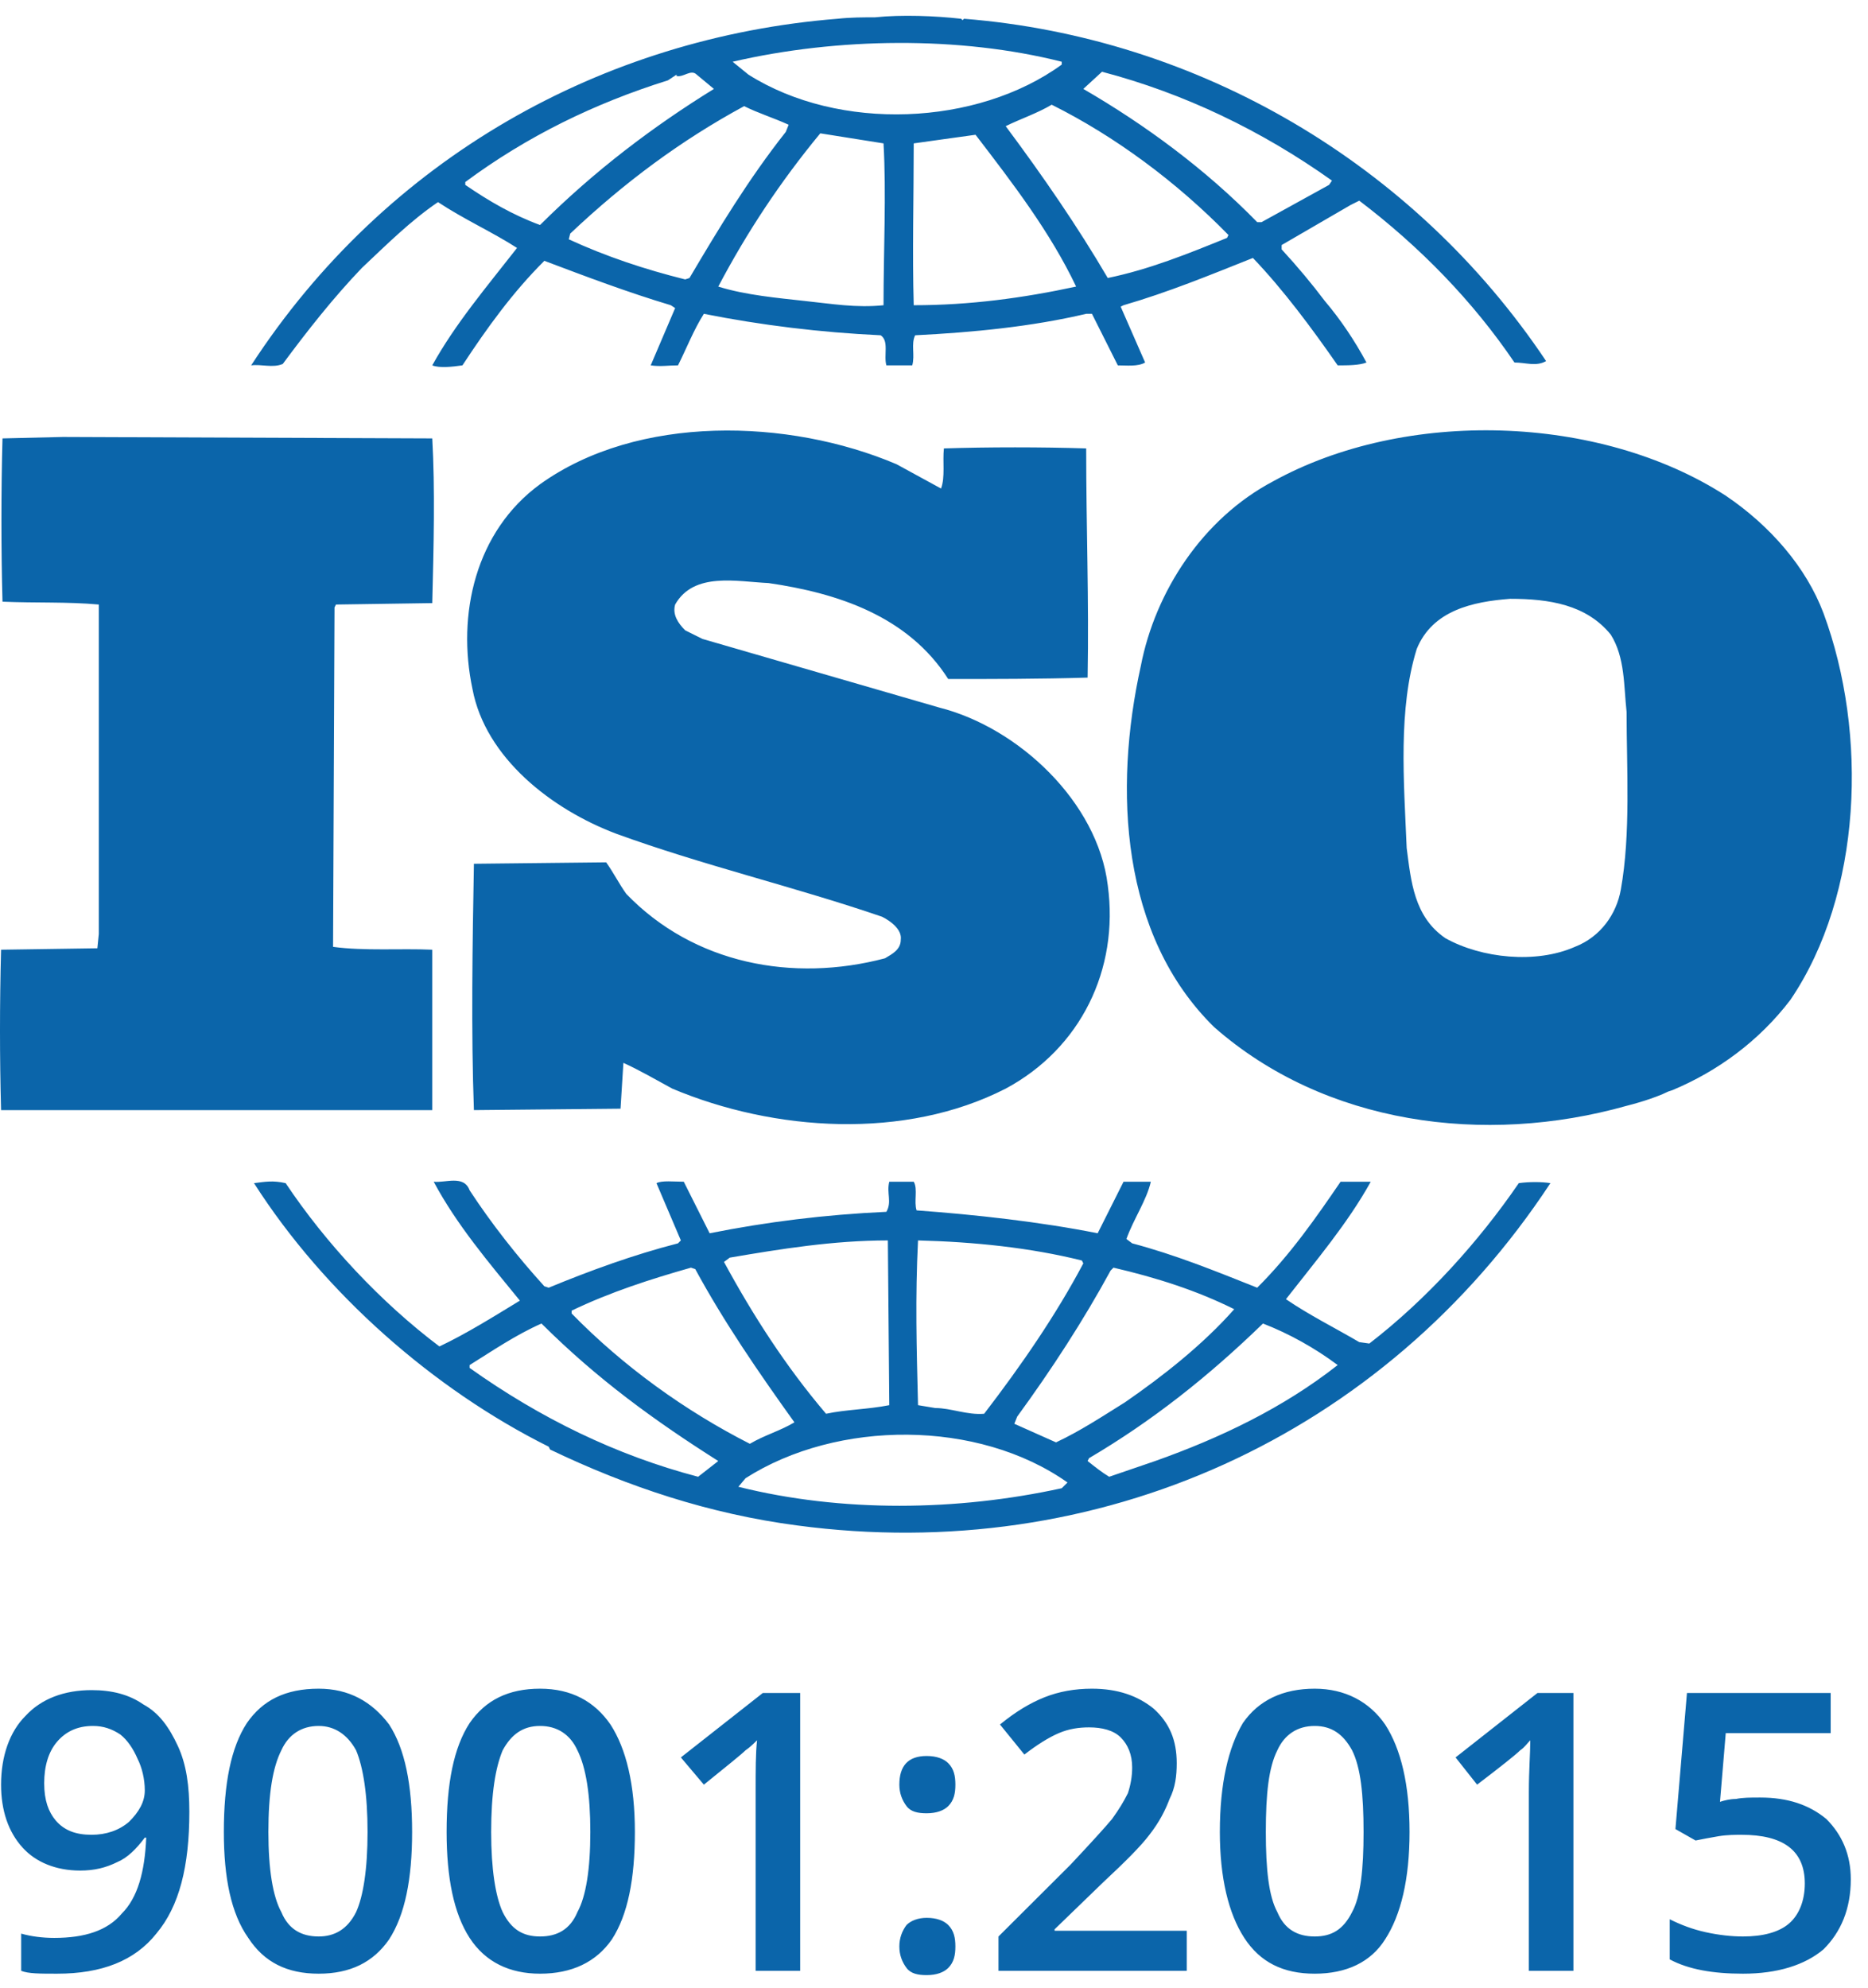
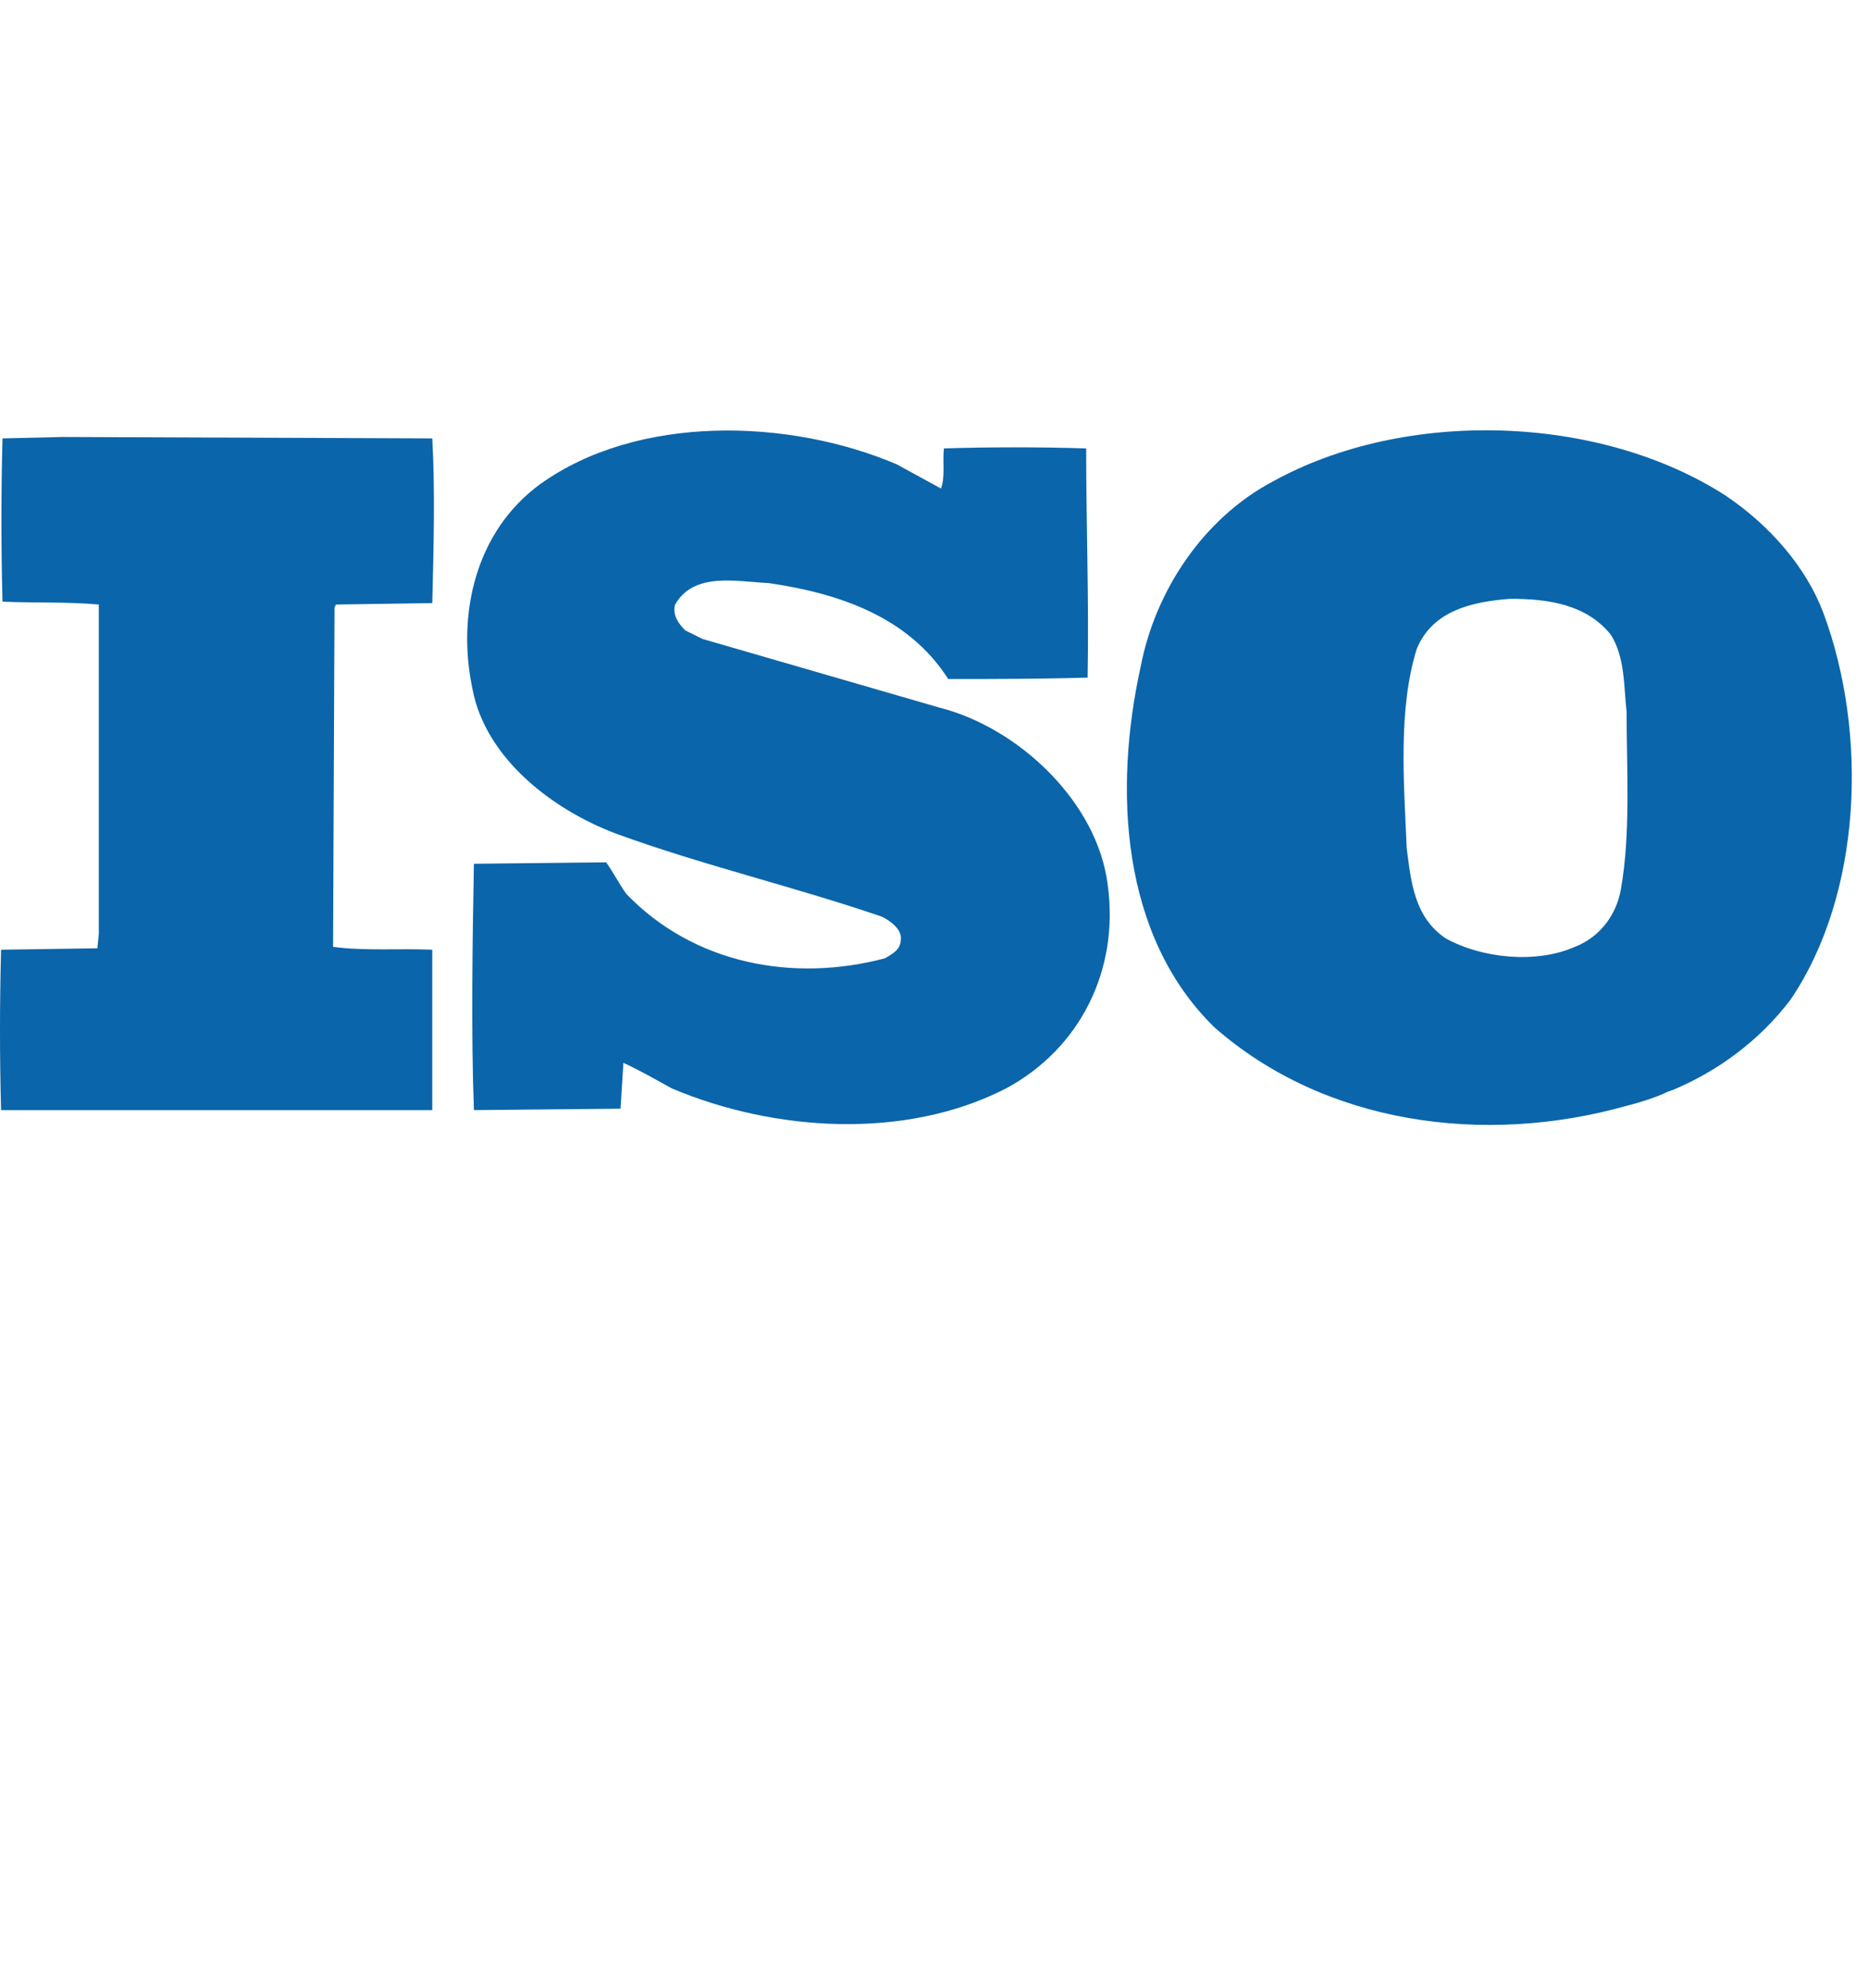
<svg xmlns="http://www.w3.org/2000/svg" width="47" height="50" viewBox="0 0 47 50" fill="none">
  <g clip-path="url(#clip0_230_4977)">
-     <path fill-rule="evenodd" clip-rule="evenodd" d="M7.115 9.155C7.729 8.326 8.38 7.497 9.104 6.741C9.754 6.128 10.333 5.552 11.02 5.084C11.671 5.516 12.394 5.84 13.009 6.237C12.25 7.209 11.454 8.146 10.876 9.191C11.056 9.263 11.382 9.227 11.635 9.191C12.25 8.254 12.9 7.353 13.696 6.561C14.745 6.957 15.793 7.353 16.878 7.678L16.987 7.75L16.372 9.191C16.625 9.227 16.806 9.191 17.059 9.191C17.276 8.758 17.457 8.29 17.71 7.894C19.157 8.182 20.639 8.362 22.158 8.434C22.375 8.578 22.23 8.939 22.302 9.191H22.953C23.026 8.939 22.917 8.65 23.026 8.434C24.472 8.362 25.955 8.218 27.329 7.894H27.474L28.125 9.191C28.341 9.191 28.631 9.227 28.812 9.119L28.197 7.714L28.269 7.678C29.39 7.353 30.439 6.921 31.524 6.489C32.283 7.281 33.006 8.254 33.657 9.191C33.91 9.191 34.2 9.191 34.381 9.119C34.091 8.578 33.73 8.038 33.332 7.57C33.006 7.137 32.645 6.705 32.247 6.273V6.164L33.983 5.156L34.2 5.048C35.718 6.2 37.056 7.57 38.105 9.119C38.394 9.119 38.648 9.227 38.901 9.083C35.574 4.111 30.15 0.941 24.255 0.472L24.219 0.508L24.183 0.472C23.532 0.4 22.7 0.364 22.013 0.436C21.724 0.436 21.398 0.436 21.073 0.472C15.179 0.941 9.718 3.967 6.319 9.191C6.572 9.155 6.862 9.263 7.115 9.155ZM17.24 7.029C16.227 6.777 15.251 6.453 14.311 6.02L14.347 5.876C15.721 4.579 17.131 3.534 18.723 2.67C19.084 2.85 19.446 2.958 19.843 3.138L19.771 3.318C18.831 4.507 18.072 5.768 17.348 6.993L17.24 7.029ZM18.072 7.209C18.795 5.84 19.627 4.579 20.639 3.354L22.23 3.607C22.302 4.867 22.23 6.309 22.23 7.678C21.543 7.75 20.928 7.642 20.241 7.57C19.59 7.497 18.759 7.425 18.072 7.209ZM22.99 7.678C22.953 6.381 22.99 4.94 22.99 3.607C23.496 3.534 24.038 3.462 24.545 3.39C25.485 4.615 26.425 5.84 27.076 7.209C25.738 7.497 24.4 7.678 22.99 7.678ZM27.872 6.993C27.112 5.696 26.244 4.435 25.304 3.174C25.666 2.994 26.099 2.85 26.461 2.634C28.052 3.426 29.607 4.579 30.909 5.912L30.873 5.984C29.896 6.381 28.92 6.777 27.872 6.993ZM13.588 5.66C12.9 5.408 12.286 5.048 11.707 4.651V4.579C13.262 3.426 14.962 2.598 16.806 2.021L17.023 1.877V1.913C17.204 1.949 17.385 1.733 17.529 1.877L17.963 2.237C16.444 3.174 14.962 4.291 13.588 5.66ZM31.632 5.588C30.33 4.255 28.812 3.138 27.257 2.237L27.727 1.805C29.788 2.346 31.741 3.282 33.513 4.543L33.44 4.651L31.741 5.588H31.632ZM26.714 1.625C24.581 3.174 21.109 3.318 18.831 1.877L18.433 1.553C21.073 0.941 24.147 0.904 26.714 1.553V1.625ZM20.784 35.563C19.771 34.374 18.939 33.077 18.216 31.744L18.361 31.636C19.627 31.42 20.965 31.203 22.339 31.203L22.375 35.347C21.832 35.455 21.29 35.455 20.784 35.563ZM22.302 30.483C20.748 30.555 19.301 30.735 17.855 31.023L17.204 29.726C16.951 29.726 16.661 29.69 16.517 29.762L17.131 31.203L17.059 31.276C15.938 31.564 14.853 31.96 13.805 32.392L13.696 32.356C13.009 31.6 12.358 30.771 11.816 29.942C11.671 29.546 11.201 29.762 10.912 29.726C11.49 30.807 12.286 31.744 13.081 32.717C12.43 33.113 11.743 33.545 11.056 33.87C9.574 32.753 8.199 31.276 7.187 29.762C6.862 29.69 6.681 29.726 6.391 29.762C8.163 32.536 10.912 34.95 13.805 36.391L13.841 36.463C15.793 37.4 17.855 38.085 20.061 38.373C27.618 39.382 34.815 36.139 39.009 29.762C38.792 29.726 38.467 29.726 38.214 29.762C37.201 31.239 35.899 32.681 34.453 33.797L34.2 33.761C33.585 33.401 32.934 33.077 32.355 32.681C33.115 31.708 33.91 30.771 34.489 29.726H33.73C33.115 30.627 32.464 31.564 31.632 32.392C30.547 31.96 29.571 31.564 28.486 31.276L28.341 31.167C28.522 30.663 28.848 30.195 28.956 29.726H28.269L27.618 31.023C26.172 30.735 24.545 30.555 23.062 30.447C22.99 30.231 23.098 29.907 22.99 29.726H22.375C22.302 30.015 22.447 30.231 22.302 30.483ZM17.493 31.924C18.216 33.257 19.084 34.518 19.988 35.779C19.627 35.995 19.229 36.103 18.867 36.319C17.24 35.491 15.685 34.374 14.383 33.041V32.969C15.36 32.5 16.372 32.176 17.385 31.888L17.493 31.924ZM18.759 37.184C21.073 35.707 24.617 35.707 26.859 37.292L26.714 37.436C24.075 38.013 21.181 38.049 18.578 37.4L18.759 37.184ZM13.624 33.293C15.034 34.698 16.48 35.743 18.072 36.752L17.565 37.148C15.504 36.608 13.588 35.671 11.816 34.41V34.338C12.394 33.978 12.973 33.581 13.624 33.293ZM23.098 35.347C23.062 33.906 23.026 32.645 23.098 31.203C24.508 31.239 25.919 31.384 27.221 31.708L27.257 31.78C26.57 33.077 25.702 34.338 24.762 35.563C24.328 35.599 23.93 35.419 23.532 35.419L23.098 35.347ZM25.593 35.635C26.461 34.446 27.257 33.221 27.944 31.96L28.016 31.888C29.101 32.14 30.113 32.464 31.054 32.933C30.258 33.833 29.246 34.626 28.305 35.275C27.727 35.635 27.184 35.995 26.57 36.283L25.521 35.815L25.593 35.635ZM27.401 36.68C28.992 35.743 30.403 34.626 31.777 33.293C32.428 33.545 33.079 33.906 33.657 34.338C32.283 35.419 30.692 36.175 29.065 36.752L27.908 37.148C27.727 37.04 27.546 36.896 27.365 36.752L27.401 36.68Z" fill="#0B65AA" />
    <path fill-rule="evenodd" clip-rule="evenodd" d="M8.38 23.818L8.417 15.279L8.453 15.207L10.876 15.171C10.912 13.766 10.948 12.289 10.876 11.028L1.582 10.992L0.063 11.028C0.027 12.325 0.027 13.838 0.063 15.135C0.895 15.171 1.691 15.135 2.486 15.207V23.494L2.45 23.854L0.027 23.89C-0.009 25.259 -0.009 26.592 0.027 27.925H10.876V23.89C10.08 23.854 9.176 23.926 8.38 23.818ZM13.588 12.181C11.96 13.37 11.49 15.459 11.888 17.333C12.214 19.062 13.877 20.359 15.504 20.972C17.674 21.764 19.988 22.305 22.194 23.061C22.411 23.169 22.7 23.386 22.664 23.638C22.664 23.89 22.447 23.998 22.267 24.106C19.952 24.718 17.457 24.25 15.757 22.485C15.577 22.233 15.432 21.944 15.251 21.692L11.924 21.728C11.888 23.71 11.852 25.979 11.924 27.925L15.613 27.889L15.685 26.736C16.083 26.916 16.517 27.168 16.915 27.384C19.482 28.465 22.773 28.681 25.304 27.384C27.184 26.376 28.161 24.394 27.872 22.269C27.619 20.179 25.63 18.306 23.641 17.801L17.674 16.072L17.24 15.856C17.059 15.676 16.915 15.459 16.987 15.207C17.457 14.379 18.542 14.631 19.337 14.667C21.073 14.919 22.845 15.495 23.858 17.081C24.942 17.081 26.172 17.081 27.365 17.045C27.401 15.063 27.329 13.298 27.329 11.28C26.208 11.244 24.87 11.244 23.749 11.28C23.713 11.604 23.785 12.001 23.677 12.289L22.556 11.677C19.844 10.524 16.047 10.416 13.588 12.181ZM32.03 12.109C30.258 13.046 29.065 14.883 28.703 16.756C28.016 19.855 28.197 23.53 30.547 25.835C33.332 28.285 37.346 28.826 40.926 27.817C41.071 27.781 41.613 27.637 41.975 27.457L42.083 27.421C43.204 26.952 44.253 26.196 45.048 25.151C46.856 22.485 47.001 18.45 45.88 15.424C45.446 14.271 44.542 13.226 43.421 12.469C40.239 10.416 35.357 10.272 32.03 12.109ZM35.393 21.332C35.321 19.639 35.176 17.837 35.646 16.324C36.044 15.351 37.057 15.135 37.997 15.063C38.973 15.063 39.913 15.207 40.528 15.964C40.89 16.54 40.854 17.261 40.926 17.909C40.926 19.314 41.034 20.972 40.781 22.377C40.673 22.989 40.275 23.566 39.624 23.818C38.648 24.25 37.274 24.106 36.37 23.602C35.574 23.061 35.502 22.161 35.393 21.332Z" fill="#0B65AA" />
-     <path fill-rule="evenodd" clip-rule="evenodd" d="M4.764 45.577C4.764 46.946 4.511 47.955 3.933 48.64C3.39 49.324 2.558 49.648 1.437 49.648C1.003 49.648 0.714 49.648 0.533 49.576V48.64C0.786 48.712 1.076 48.748 1.365 48.748C2.124 48.748 2.703 48.568 3.065 48.135C3.462 47.739 3.643 47.09 3.679 46.226H3.643C3.426 46.514 3.209 46.73 2.956 46.838C2.667 46.982 2.378 47.054 2.016 47.054C1.401 47.054 0.895 46.838 0.57 46.478C0.208 46.082 0.027 45.541 0.027 44.893C0.027 44.172 0.244 43.56 0.642 43.163C1.04 42.731 1.618 42.515 2.305 42.515C2.812 42.515 3.245 42.623 3.607 42.875C4.005 43.091 4.258 43.452 4.475 43.92C4.692 44.388 4.764 44.929 4.764 45.577ZM2.341 43.416C1.944 43.416 1.654 43.56 1.437 43.812C1.22 44.064 1.112 44.424 1.112 44.857C1.112 45.289 1.22 45.577 1.401 45.793C1.618 46.046 1.908 46.154 2.305 46.154C2.667 46.154 2.992 46.046 3.245 45.829C3.499 45.577 3.643 45.325 3.643 45.037C3.643 44.749 3.571 44.46 3.462 44.244C3.354 43.992 3.209 43.776 3.029 43.632C2.812 43.488 2.595 43.416 2.341 43.416ZM10.369 46.082C10.369 47.27 10.188 48.171 9.791 48.784C9.393 49.36 8.814 49.648 8.019 49.648C7.223 49.648 6.645 49.36 6.247 48.748C5.813 48.135 5.632 47.234 5.632 46.082C5.632 44.857 5.813 43.956 6.211 43.344C6.609 42.767 7.187 42.479 8.019 42.479C8.778 42.479 9.357 42.803 9.791 43.38C10.188 43.992 10.369 44.893 10.369 46.082ZM6.753 46.082C6.753 47.018 6.862 47.703 7.079 48.099C7.259 48.532 7.585 48.712 8.019 48.712C8.417 48.712 8.742 48.532 8.959 48.099C9.14 47.703 9.248 47.018 9.248 46.082C9.248 45.145 9.14 44.46 8.959 44.028C8.742 43.632 8.417 43.416 8.019 43.416C7.585 43.416 7.259 43.632 7.079 44.028C6.862 44.46 6.753 45.109 6.753 46.082ZM15.974 46.082C15.974 47.27 15.794 48.171 15.396 48.784C14.998 49.36 14.383 49.648 13.588 49.648C12.828 49.648 12.214 49.36 11.816 48.748C11.418 48.135 11.237 47.234 11.237 46.082C11.237 44.857 11.418 43.956 11.816 43.344C12.214 42.767 12.792 42.479 13.588 42.479C14.383 42.479 14.962 42.803 15.36 43.38C15.757 43.992 15.974 44.893 15.974 46.082ZM12.358 46.082C12.358 47.018 12.467 47.703 12.648 48.099C12.864 48.532 13.154 48.712 13.588 48.712C14.022 48.712 14.347 48.532 14.528 48.099C14.745 47.703 14.853 47.018 14.853 46.082C14.853 45.145 14.745 44.46 14.528 44.028C14.347 43.632 14.022 43.416 13.588 43.416C13.154 43.416 12.864 43.632 12.648 44.028C12.467 44.46 12.358 45.109 12.358 46.082ZM20.133 49.576H19.012V45.073C19.012 44.532 19.012 44.1 19.048 43.776C18.976 43.848 18.867 43.956 18.759 44.028C18.65 44.136 18.289 44.424 17.71 44.893L17.131 44.208L19.193 42.587H20.133V49.576ZM22.628 48.964C22.628 48.748 22.7 48.568 22.809 48.423C22.917 48.315 23.098 48.243 23.315 48.243C23.568 48.243 23.749 48.315 23.858 48.423C24.002 48.568 24.038 48.748 24.038 48.964C24.038 49.18 24.002 49.36 23.858 49.504C23.749 49.612 23.568 49.684 23.315 49.684C23.098 49.684 22.917 49.648 22.809 49.504C22.7 49.36 22.628 49.18 22.628 48.964ZM22.628 44.893C22.628 44.424 22.845 44.172 23.315 44.172C23.568 44.172 23.749 44.244 23.858 44.352C24.002 44.496 24.038 44.677 24.038 44.893C24.038 45.109 24.002 45.289 23.858 45.433C23.749 45.541 23.568 45.613 23.315 45.613C23.098 45.613 22.917 45.577 22.809 45.433C22.7 45.289 22.628 45.109 22.628 44.893ZM29.86 49.576H25.123V48.712L26.931 46.91C27.438 46.37 27.799 45.974 27.98 45.757C28.161 45.505 28.269 45.325 28.378 45.109C28.45 44.893 28.486 44.677 28.486 44.46C28.486 44.136 28.378 43.884 28.197 43.704C28.016 43.524 27.727 43.452 27.401 43.452C27.148 43.452 26.895 43.488 26.642 43.596C26.389 43.704 26.1 43.884 25.774 44.136L25.16 43.38C25.557 43.055 25.919 42.839 26.28 42.695C26.642 42.551 27.04 42.479 27.474 42.479C28.125 42.479 28.631 42.659 29.029 42.983C29.427 43.344 29.607 43.776 29.607 44.352C29.607 44.677 29.571 44.965 29.427 45.253C29.318 45.541 29.173 45.829 28.92 46.154C28.703 46.442 28.305 46.838 27.763 47.343L26.534 48.532V48.568H29.86V49.576ZM35.465 46.082C35.465 47.27 35.248 48.171 34.851 48.784C34.489 49.36 33.874 49.648 33.079 49.648C32.283 49.648 31.705 49.36 31.307 48.748C30.909 48.135 30.692 47.234 30.692 46.082C30.692 44.857 30.909 43.956 31.271 43.344C31.669 42.767 32.283 42.479 33.079 42.479C33.838 42.479 34.453 42.803 34.851 43.38C35.248 43.992 35.465 44.893 35.465 46.082ZM31.849 46.082C31.849 47.018 31.922 47.703 32.139 48.099C32.319 48.532 32.645 48.712 33.079 48.712C33.513 48.712 33.802 48.532 34.019 48.099C34.236 47.703 34.308 47.018 34.308 46.082C34.308 45.145 34.236 44.46 34.019 44.028C33.802 43.632 33.513 43.416 33.079 43.416C32.645 43.416 32.319 43.632 32.139 44.028C31.922 44.46 31.849 45.109 31.849 46.082ZM39.588 49.576H38.467V45.073C38.467 44.532 38.503 44.1 38.503 43.776C38.431 43.848 38.358 43.956 38.25 44.028C38.142 44.136 37.78 44.424 37.165 44.893L36.623 44.208L38.684 42.587H39.588V49.576ZM44.289 45.217C44.976 45.217 45.518 45.397 45.952 45.757C46.35 46.154 46.567 46.658 46.567 47.271C46.567 48.027 46.314 48.604 45.88 49.036C45.41 49.432 44.723 49.648 43.855 49.648C43.096 49.648 42.481 49.54 42.011 49.288V48.279C42.3 48.423 42.589 48.532 42.915 48.604C43.24 48.676 43.566 48.712 43.855 48.712C44.361 48.712 44.759 48.604 45.012 48.387C45.265 48.171 45.41 47.811 45.41 47.379C45.41 46.55 44.867 46.154 43.819 46.154C43.674 46.154 43.457 46.154 43.24 46.19C43.023 46.226 42.843 46.262 42.662 46.298L42.155 46.01L42.445 42.587H46.061V43.596H43.421L43.276 45.325C43.385 45.289 43.529 45.253 43.674 45.253C43.855 45.217 44.036 45.217 44.289 45.217Z" fill="#0B65AA" />
  </g>
  <defs>
    <clipPath id="clip0_230_4977">
      <rect width="47" height="50" fill="white" />
    </clipPath>
  </defs>
</svg>